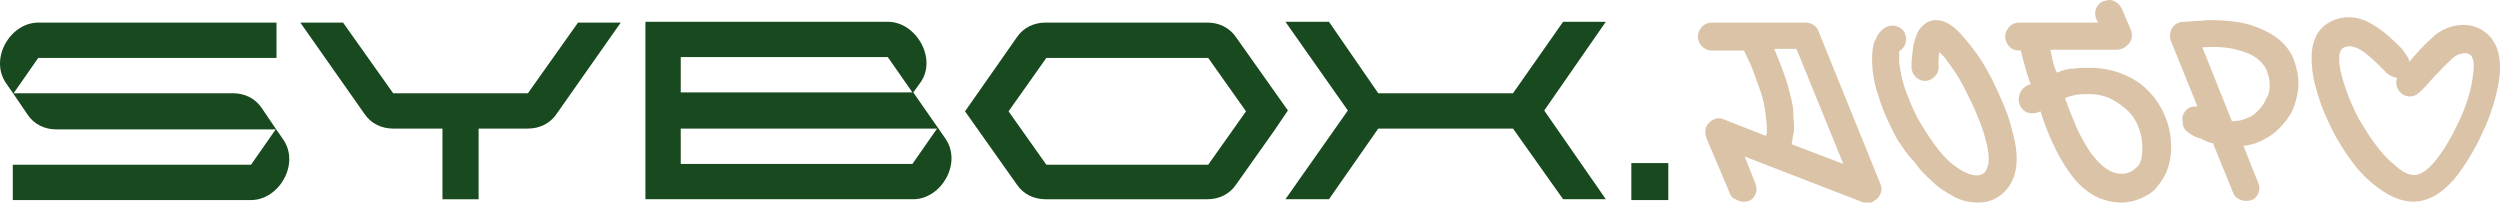
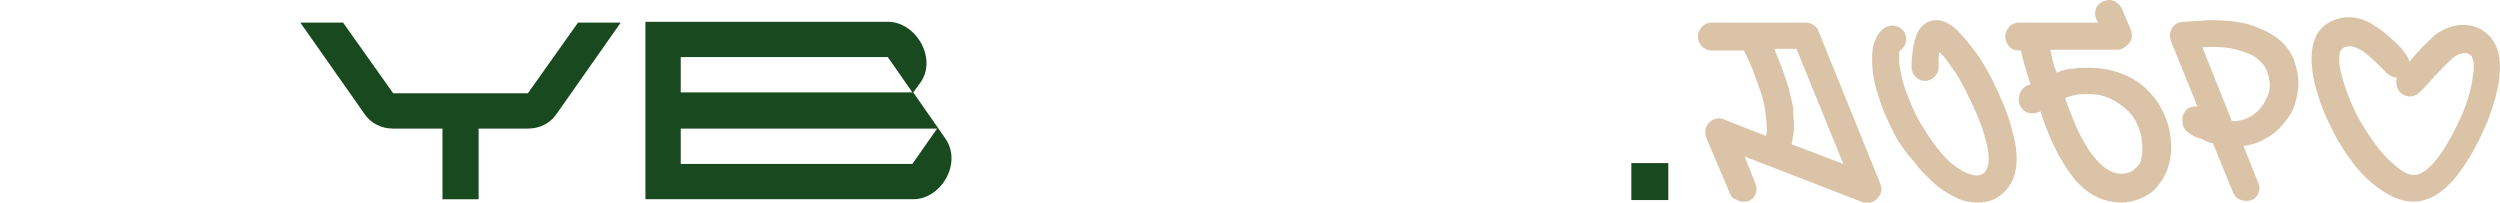
<svg xmlns="http://www.w3.org/2000/svg" width="308" height="25" viewBox="0 0 308 25" fill="none">
  <path fill-rule="evenodd" clip-rule="evenodd" d="M269.507 16.246C269.103 15.942 268.9 15.537 268.9 15.031C268.799 14.525 268.9 14.12 269.204 13.715C269.406 13.412 269.609 13.311 269.912 13.209C270.216 13.108 270.418 13.108 270.722 13.108L267.483 5.112C267.281 4.606 267.281 3.998 267.584 3.492C267.888 2.986 268.394 2.682 269.102 2.682C269.609 2.682 270.216 2.581 270.722 2.581C271.228 2.581 271.734 2.48 272.139 2.48C274.366 2.48 276.188 2.682 277.605 3.188C279.022 3.695 280.136 4.302 280.945 5.01C281.755 5.719 282.362 6.63 282.666 7.541C282.97 8.452 283.172 9.363 283.172 10.274C283.172 11.185 282.97 12.096 282.666 13.007C282.362 13.918 281.856 14.626 281.249 15.335C280.642 16.044 279.933 16.651 279.123 17.056C278.314 17.562 277.403 17.866 276.39 17.967L278.212 22.522C278.415 23.028 278.415 23.534 278.111 24.04C277.808 24.546 277.403 24.748 276.694 24.748C276.39 24.748 275.986 24.647 275.682 24.445C275.378 24.242 275.176 23.939 275.075 23.635L272.645 17.663C272.139 17.562 271.633 17.359 271.127 17.056C270.52 16.954 270.014 16.651 269.507 16.246ZM279.629 10.476C279.629 9.97 279.528 9.464 279.326 8.857C279.123 8.25 278.719 7.743 278.111 7.237C277.504 6.731 276.694 6.428 275.581 6.124C274.467 5.82 273.05 5.719 271.329 5.82L274.973 14.93C275.682 14.93 276.289 14.829 276.897 14.525C277.504 14.323 277.909 13.918 278.314 13.513C278.718 13.108 279.022 12.602 279.225 12.096C279.528 11.691 279.629 11.084 279.629 10.476ZM263.94 18.27C263.94 17.461 263.839 16.651 263.535 15.841C263.232 15.031 262.827 14.323 262.219 13.715C261.612 13.108 260.904 12.602 260.094 12.197C259.284 11.792 258.373 11.59 257.26 11.59C256.754 11.59 256.247 11.59 255.741 11.691C255.235 11.792 254.83 11.893 254.425 12.096C254.83 13.311 255.336 14.525 255.843 15.74C256.349 16.853 256.956 17.866 257.462 18.675C258.069 19.485 258.677 20.194 259.385 20.7C260.094 21.206 260.701 21.408 261.41 21.408C262.017 21.408 262.624 21.206 263.13 20.7C263.738 20.295 263.94 19.384 263.94 18.27ZM251.389 13.715C250.984 13.918 250.478 14.019 249.972 13.918C249.466 13.817 249.162 13.513 248.858 13.007C248.656 12.501 248.656 11.995 248.858 11.489C249.061 10.982 249.466 10.578 250.174 10.375C249.871 9.565 249.668 8.857 249.466 8.148C249.263 7.44 249.061 6.731 248.96 6.225C248.352 6.225 247.846 6.124 247.542 5.719C247.239 5.415 247.036 4.909 247.036 4.504C247.036 3.998 247.239 3.695 247.542 3.29C247.846 2.986 248.251 2.784 248.757 2.784H258.474L258.272 2.379C258.069 1.873 258.069 1.468 258.272 0.962C258.474 0.557 258.778 0.253 259.183 0.152C259.689 -0.051 260.094 -0.051 260.499 0.152C260.904 0.354 261.207 0.658 261.41 1.063L262.523 3.695C262.726 4.201 262.726 4.808 262.321 5.314C261.916 5.82 261.41 6.124 260.802 6.124H252.603C252.705 6.63 252.806 7.035 252.907 7.541C253.008 8.047 253.211 8.553 253.413 8.958C254.122 8.654 254.729 8.452 255.438 8.452C256.146 8.351 256.754 8.351 257.462 8.351C258.98 8.351 260.397 8.654 261.612 9.16C262.827 9.667 263.94 10.375 264.75 11.286C265.661 12.197 266.268 13.209 266.774 14.424C267.281 15.639 267.483 16.853 267.483 18.27C267.483 19.283 267.281 20.194 266.977 21.003C266.673 21.813 266.167 22.522 265.661 23.129C265.155 23.736 264.446 24.141 263.738 24.445C263.029 24.748 262.219 24.951 261.41 24.951C259.082 24.951 257.158 23.939 255.539 22.016C253.919 19.991 252.502 17.258 251.389 13.715ZM233.675 17.056C232.764 15.335 231.954 13.614 231.448 11.893C230.841 10.173 230.639 8.654 230.639 7.237C230.639 6.326 230.74 5.517 231.043 4.909C231.347 4.201 231.651 3.796 232.258 3.391C232.663 3.188 233.068 3.087 233.473 3.188C233.979 3.29 234.282 3.492 234.586 3.897C234.789 4.302 234.89 4.707 234.789 5.213C234.687 5.719 234.384 6.023 233.979 6.326C233.979 6.63 233.979 7.136 233.979 7.743C234.08 8.351 234.181 9.059 234.384 9.869C234.586 10.679 234.89 11.489 235.295 12.501C235.7 13.412 236.104 14.424 236.712 15.335C237.926 17.359 239.04 18.878 240.255 19.991C241.469 21.003 242.583 21.611 243.595 21.611C244 21.611 244.405 21.408 244.607 21.105C244.809 20.801 245.012 20.295 245.012 19.688C245.012 18.979 244.911 18.169 244.607 17.157C244.405 16.246 244 15.234 243.595 14.222C243.19 13.209 242.684 12.197 242.178 11.185C241.672 10.173 241.166 9.262 240.558 8.452C240.356 8.148 240.052 7.743 239.85 7.44C239.647 7.136 239.344 6.832 238.939 6.428C238.837 6.832 238.837 7.136 238.837 7.44C238.837 7.743 238.837 8.047 238.837 8.351C238.837 8.756 238.635 9.161 238.331 9.464C238.028 9.768 237.623 9.97 237.117 9.97C236.712 9.97 236.307 9.768 236.003 9.464C235.7 9.161 235.497 8.756 235.497 8.25C235.497 7.339 235.598 6.529 235.7 5.82C235.801 5.112 236.003 4.606 236.206 4.099C236.408 3.593 236.813 3.188 237.218 2.885C237.623 2.581 238.129 2.48 238.534 2.48C239.344 2.48 240.153 2.885 240.862 3.492C241.672 4.201 242.481 5.213 243.392 6.428C244.101 7.339 244.708 8.452 245.316 9.565C245.923 10.78 246.429 11.893 246.935 13.108C247.441 14.323 247.745 15.436 248.049 16.651C248.352 17.764 248.453 18.776 248.453 19.586C248.453 21.105 248.049 22.42 247.138 23.433C246.227 24.445 245.113 24.951 243.696 24.951C242.684 24.951 241.672 24.748 240.761 24.242C239.85 23.736 238.939 23.23 238.129 22.42C237.319 21.712 236.509 20.902 235.801 19.89C234.89 18.979 234.282 17.967 233.675 17.056ZM213.127 23.837L210.293 17.157C210.192 16.954 210.192 16.752 210.091 16.448C210.091 16.145 210.091 15.942 210.192 15.639C210.394 15.234 210.698 14.93 211.103 14.728C211.508 14.525 212.014 14.525 212.419 14.728L217.581 16.752C217.581 16.651 217.581 16.55 217.682 16.448C217.682 16.347 217.682 16.246 217.682 16.044C217.682 15.335 217.581 14.525 217.48 13.715C217.379 12.906 217.176 12.096 216.872 11.185C216.569 10.375 216.265 9.464 215.961 8.654C215.658 7.845 215.253 7.035 214.848 6.225H210.9C210.394 6.225 209.989 6.023 209.686 5.719C209.382 5.415 209.18 5.01 209.18 4.504C209.18 3.998 209.382 3.695 209.686 3.29C209.989 2.986 210.394 2.784 210.9 2.784H222.44C222.845 2.784 223.148 2.885 223.452 3.087C223.756 3.29 223.958 3.593 224.059 3.897L231.651 22.623C231.853 23.129 231.853 23.534 231.651 23.939C231.448 24.344 231.145 24.647 230.74 24.85C230.639 24.951 230.436 24.951 230.335 24.951C230.234 24.951 230.132 24.951 230.031 24.951C229.829 24.951 229.728 24.951 229.626 24.951C229.525 24.951 229.424 24.85 229.323 24.85L214.949 19.283L216.265 22.623C216.468 23.129 216.468 23.635 216.164 24.141C215.86 24.647 215.455 24.85 214.747 24.85C214.443 24.85 214.14 24.748 213.836 24.546C213.431 24.445 213.229 24.141 213.127 23.837ZM299.975 19.89C300.987 18.675 301.999 16.954 302.91 15.031C303.821 13.108 304.429 11.185 304.631 9.565C304.833 8.351 304.833 7.44 304.53 7.035V6.934C304.327 6.731 304.125 6.63 303.821 6.529C303.416 6.529 302.809 6.63 302.202 7.136C302.101 7.237 301.999 7.237 301.999 7.339C301.291 7.946 300.582 8.756 299.874 9.464C299.266 10.173 298.659 10.881 297.95 11.489C297.242 12.096 296.23 11.995 295.622 11.286C295.218 10.78 295.116 10.072 295.319 9.565C294.914 9.565 294.509 9.363 294.104 9.059L293.598 8.553C292.788 7.743 291.877 6.832 290.966 6.225C290.258 5.82 289.549 5.517 288.841 5.82C287.221 6.428 289.043 11.185 289.549 12.4C289.954 13.311 290.359 14.323 290.966 15.234C292.181 17.258 293.294 18.776 294.509 19.89C296.736 21.914 297.849 22.319 299.975 19.89ZM296.432 6.731C296.635 7.035 296.837 7.339 296.837 7.642L297.141 7.237C297.849 6.428 298.659 5.517 299.57 4.707C299.671 4.606 299.874 4.504 299.874 4.403C301.291 3.29 302.708 2.986 303.923 3.087C305.137 3.188 306.149 3.796 306.858 4.606L306.959 4.707C306.959 4.808 307.06 4.808 307.06 4.909C307.971 6.124 308.174 7.845 307.87 9.97C307.566 11.893 306.858 14.222 305.846 16.347C304.834 18.574 303.619 20.497 302.404 22.016C299.165 25.761 295.825 25.66 292.08 22.42C291.27 21.712 290.46 20.902 289.752 19.89C289.043 18.979 288.436 17.967 287.828 16.954C286.917 15.234 286.108 13.513 285.602 11.792C285.298 10.78 284.994 9.768 284.893 8.756C284.589 6.326 284.792 3.593 287.525 2.48C289.347 1.771 291.067 2.176 292.586 3.188C293.902 3.998 295.015 5.112 295.926 6.023L296.432 6.731ZM221.023 15.537C221.023 15.942 221.023 16.246 220.921 16.651C220.82 17.056 220.82 17.461 220.719 17.764L227.096 20.194L221.326 6.023H218.593C218.897 6.832 219.302 7.743 219.605 8.553C219.909 9.464 220.213 10.274 220.415 11.084C220.618 11.893 220.82 12.703 220.921 13.412C220.921 14.323 221.023 15.031 221.023 15.537Z" fill="#DBC3A8" />
-   <path fill-rule="evenodd" clip-rule="evenodd" d="M163.728 2.682L169.801 11.488H186.402L192.576 2.682H197.839L190.248 13.614L197.839 24.545H192.576L186.402 15.84H169.801L163.728 24.545H158.363L166.056 13.614L158.363 2.682H163.728Z" fill="#194A1F" />
  <path fill-rule="evenodd" clip-rule="evenodd" d="M54.511 24.546V15.841H48.438C47.021 15.841 45.705 15.233 44.895 14.019L37 2.783H42.264L48.438 11.488H65.038L71.213 2.783H76.476L68.581 14.019C67.771 15.233 66.455 15.841 65.038 15.841H58.965V24.546H54.511Z" fill="#194A1F" />
  <path fill-rule="evenodd" clip-rule="evenodd" d="M115.449 15.84H83.868V20.193H112.412L115.449 15.84ZM83.868 7.034V11.387H112.412L109.376 7.034H83.868ZM79.516 24.545V2.682H83.868H109.376C112.919 2.682 115.55 7.338 113.323 10.273L112.514 11.387L115.55 15.739L116.461 17.055C118.587 20.092 115.955 24.545 112.514 24.545H82.35H79.516Z" fill="#194A1F" />
-   <path fill-rule="evenodd" clip-rule="evenodd" d="M9.165 11.488H24.551H28.701C30.118 11.488 31.434 12.095 32.244 13.31L33.964 15.841L34.875 17.157C37.001 20.193 34.369 24.647 30.928 24.647H1.574V20.294H30.928L33.964 15.942H24.551H9.165H6.938C5.521 15.942 4.205 15.335 3.396 14.12L1.675 11.589L0.764 10.274C-1.362 7.237 1.27 2.783 4.712 2.783H34.066V7.136H4.712L1.675 11.488H9.165Z" fill="#194A1F" />
-   <path fill-rule="evenodd" clip-rule="evenodd" d="M156.95 11.184L152.294 4.605C151.484 3.391 150.168 2.783 148.751 2.783H128.81C127.393 2.783 126.077 3.391 125.268 4.605L118.891 13.715L125.268 22.724C126.077 23.938 127.393 24.546 128.81 24.546H148.751C150.168 24.546 151.484 23.938 152.294 22.724L156.95 16.144L158.67 13.614L156.95 11.184ZM124.255 13.715L128.911 7.136H148.852L153.508 13.715L148.852 20.294H128.911L124.255 13.715Z" fill="#194A1F" />
  <path d="M205.535 20.092H200.98V24.647H205.535V20.092Z" fill="#194A1F" />
</svg>